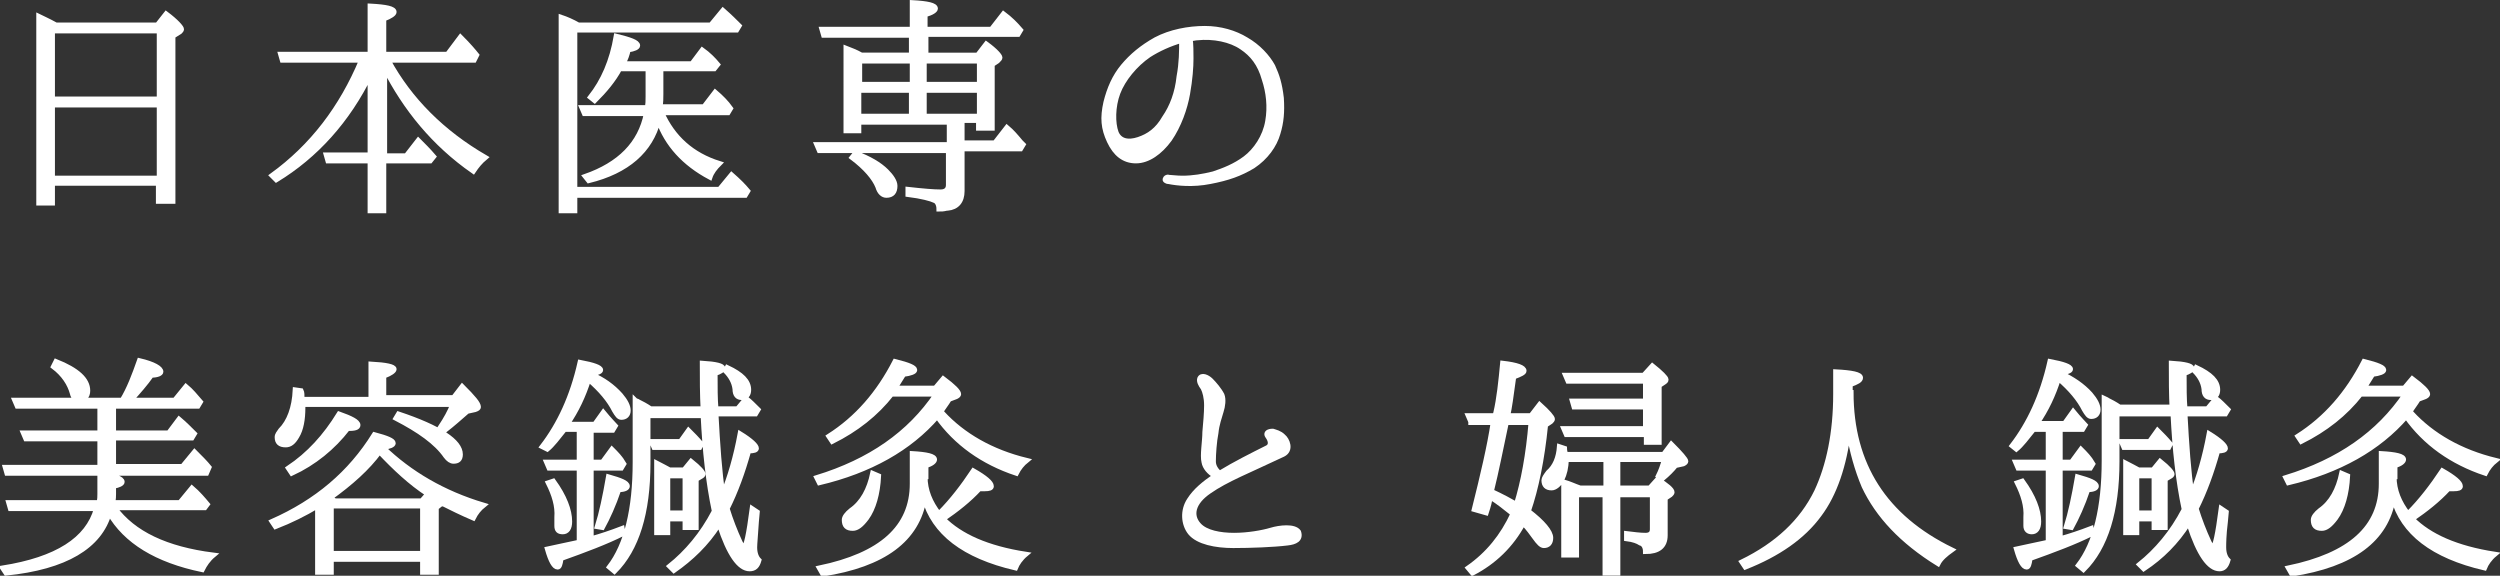
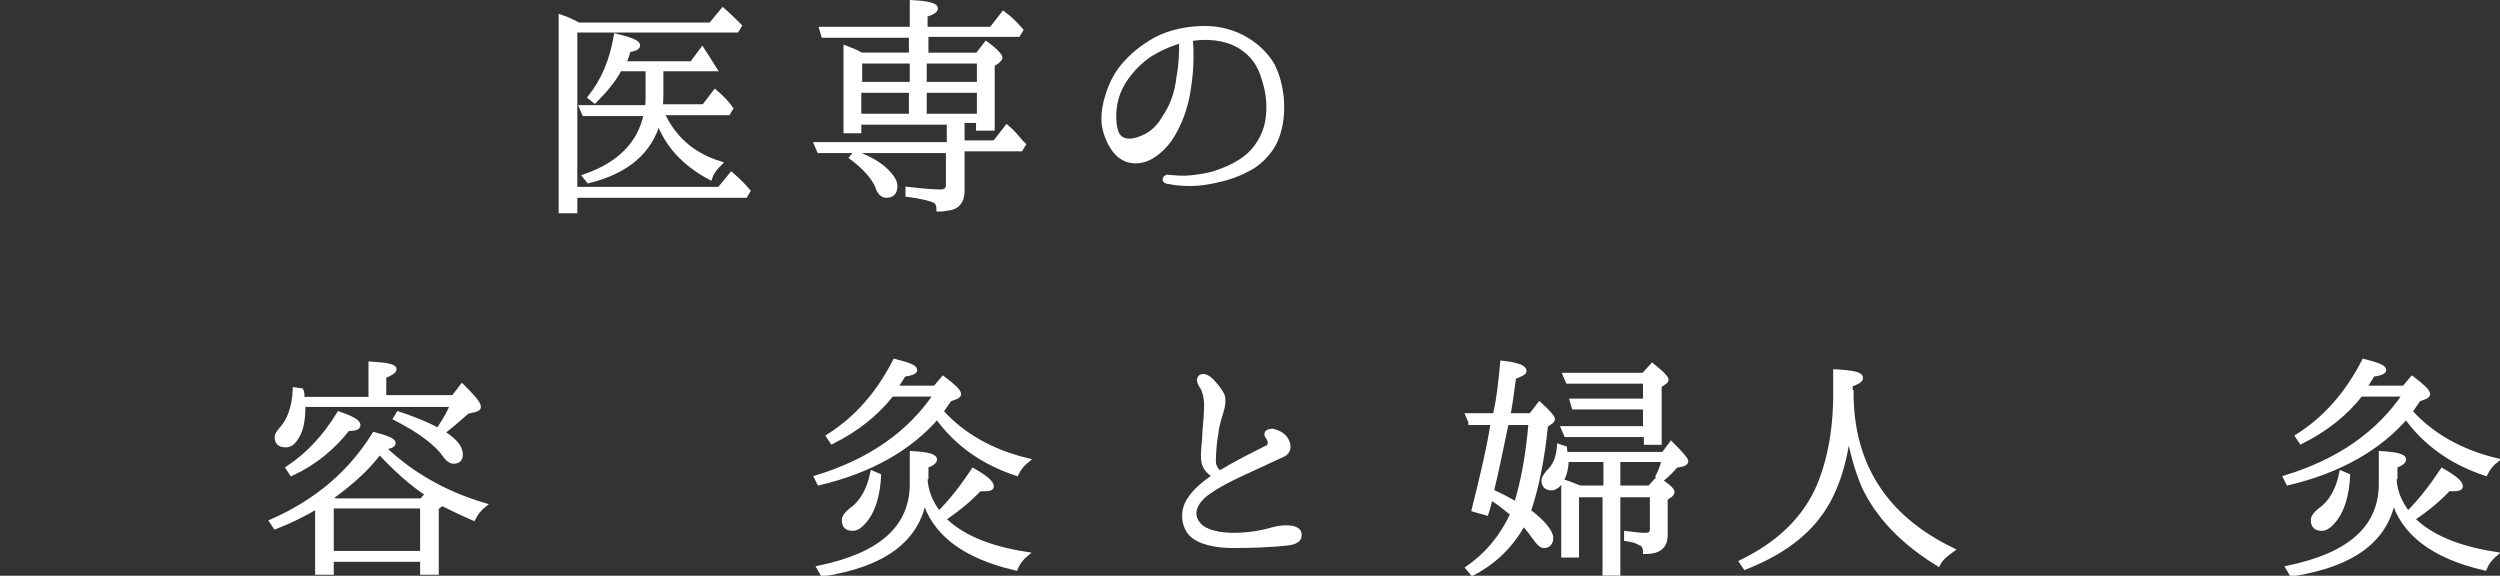
<svg xmlns="http://www.w3.org/2000/svg" version="1.1" id="レイヤー_1" x="0px" y="0px" viewBox="0 0 290.5 66.9" style="enable-background:new 0 0 290.5 66.9;" xml:space="preserve">
  <rect x="0" y="0" width="290.5" height="66.9" fill="#333333" stroke="none" />
  <style type="text/css">
	.st0{fill:#FFFFFF;stroke:#FFFFFF;stroke-width:0.567;stroke-miterlimit:10;}
</style>
  <g>
    <g>
      <g>
        <g>
-           <path class="st0" d="M18.2,3l1.1-1.4c1.2,0.9,1.8,1.6,1.8,1.8c0,0.1-0.1,0.2-0.2,0.3l-0.8,0.5v19.2h-1.7v-2.1H6.1v2.3H4.5V1.9      c0.4,0.2,1.1,0.5,2,1H18.2z M6.1,3.6v7.9h12.4V3.6H6.1z M18.5,20.7v-8.5H6.1v8.5H18.5z" />
-           <path class="st0" d="M44.7,7.6v10.5h2.5l1.4-1.8c0.6,0.6,1.2,1.2,1.8,1.9L50,18.7h-5.4v5.8H43v-5.8h-4.9l-0.2-0.7H43V8.7      c-2.6,5.3-6.3,9.4-10.9,12.2l-0.5-0.5C36.3,17,39.7,12.5,42,7h-9.2l-0.2-0.7H43V0.7c1.9,0.1,2.8,0.3,2.8,0.7      c0,0.2-0.4,0.5-1.2,0.8v4.1H52l1.5-2c0.9,0.9,1.5,1.6,1.9,2.1L55.1,7h-10c2.5,4.6,6.3,8.4,11.3,11.3c-0.6,0.5-1,1-1.4,1.6      c-4.6-3.2-7.9-7.3-10.3-12L44.7,7.6z" />
-           <path class="st0" d="M82.6,2.9L84,1.2c0.8,0.7,1.4,1.3,1.9,1.8l-0.3,0.5H66.8V22h16.8l1.4-1.7c0.8,0.7,1.4,1.3,1.9,1.9l-0.3,0.5      H66.8v1.8h-1.6V2c0.6,0.2,1.3,0.5,2,0.9H82.6z M76.9,13.1c1.3,2.9,3.5,4.9,6.7,5.9c-0.5,0.5-0.9,1-1.1,1.6c-3-1.6-5-3.8-6-6.6      c-0.9,3.5-3.6,5.9-8.1,7L68,20.5c4-1.4,6.4-3.8,7.1-7.3h-7.2l-0.3-0.7h7.6c0.1-0.4,0.1-0.8,0.1-1.3V8h-3.3      c-0.7,1.3-1.7,2.5-2.9,3.7l-0.5-0.4c1.5-1.9,2.5-4.2,3-7.1c1.6,0.4,2.5,0.7,2.5,1.1c0,0.2-0.4,0.4-1.1,0.5      c-0.1,0.5-0.3,1.1-0.6,1.6h8l1.2-1.6c0.7,0.5,1.3,1.1,1.8,1.7L83,8h-6.2v2.9c0,0.5,0,1-0.1,1.5h5.1l1.3-1.7      c0.7,0.6,1.3,1.2,1.8,1.9l-0.3,0.5H76.9z" />
+           <path class="st0" d="M82.6,2.9L84,1.2c0.8,0.7,1.4,1.3,1.9,1.8l-0.3,0.5H66.8V22h16.8l1.4-1.7c0.8,0.7,1.4,1.3,1.9,1.9l-0.3,0.5      H66.8v1.8h-1.6V2c0.6,0.2,1.3,0.5,2,0.9H82.6z M76.9,13.1c1.3,2.9,3.5,4.9,6.7,5.9c-0.5,0.5-0.9,1-1.1,1.6c-3-1.6-5-3.8-6-6.6      c-0.9,3.5-3.6,5.9-8.1,7L68,20.5c4-1.4,6.4-3.8,7.1-7.3h-7.2l-0.3-0.7h7.6c0.1-0.4,0.1-0.8,0.1-1.3V8h-3.3      c-0.7,1.3-1.7,2.5-2.9,3.7l-0.5-0.4c1.5-1.9,2.5-4.2,3-7.1c1.6,0.4,2.5,0.7,2.5,1.1c0,0.2-0.4,0.4-1.1,0.5      c-0.1,0.5-0.3,1.1-0.6,1.6h8l1.2-1.6L83,8h-6.2v2.9c0,0.5,0,1-0.1,1.5h5.1l1.3-1.7      c0.7,0.6,1.3,1.2,1.8,1.9l-0.3,0.5H76.9z" />
          <path class="st0" d="M107.5,6.4h6.1l1-1.3c1.1,0.8,1.6,1.4,1.6,1.6c0,0.1-0.1,0.2-0.3,0.4l-0.6,0.4v7.4h-1.6v-0.9h-1.9v2.6h3.8      l1.4-1.8c0.6,0.5,1.1,1.1,1.6,1.7l0.3,0.3l-0.3,0.5h-6.8v4.9c0,1.2-0.6,1.9-1.7,2c-0.1,0-0.1,0-0.1,0c-0.4,0.1-0.6,0.1-0.9,0.1      c0-0.5-0.2-0.9-0.5-1c-0.4-0.2-1.5-0.5-3.1-0.7V22c1.8,0.2,3,0.3,3.8,0.3c0.6,0,0.9-0.3,0.9-0.8v-4H95.2l-0.3-0.7h15.4v-2.6      H99.8v1h-1.5V5.6c0.5,0.2,1.1,0.4,1.8,0.8h5.8V4.1H95.7l-0.2-0.7H106V0.3c1.8,0.1,2.7,0.3,2.7,0.7c0,0.2-0.4,0.5-1.2,0.7v1.7      h7.7l1.4-1.8c0.8,0.6,1.4,1.2,2,1.9l-0.3,0.5h-10.7V6.4z M99.4,17.8c1.6,0.6,2.8,1.3,3.6,2.1c0.6,0.6,1,1.2,1,1.7      c0,0.7-0.3,1.1-1,1.1c-0.4,0-0.8-0.3-1-1c-0.4-1-1.4-2.2-3-3.4L99.4,17.8z M106,7.1h-6.1v2.7h6.1V7.1z M99.8,13.5h6.1v-3h-6.1      V13.5z M113.8,9.8V7.1h-6.4v2.7H113.8z M113.8,10.5h-6.4v3h6.4V10.5z" />
          <path class="st0" d="M148.9,11.4c0.1,1.6,0,2.8-0.4,4.1c-0.4,1.4-1.4,2.8-2.9,3.8c-1.5,0.9-2.9,1.4-5,1.8c-2,0.4-3.8,0.2-4.8,0      c-0.3,0-0.5-0.2-0.4-0.3c0-0.1,0.2-0.3,0.4-0.2c0.3,0,0.9,0.1,1.6,0.1c1.2,0,2.4-0.2,3.6-0.5c1.2-0.4,2.5-0.9,3.7-1.8      s2.3-2.5,2.6-4.3c0.3-1.7,0.1-3.4-0.4-4.9c-0.5-1.8-1.4-2.9-2.6-3.7c-1.3-0.9-3.3-1.3-5.2-1.1c-0.2,0-0.5,0.1-0.8,0.1      c0.1,0.6,0.1,1.6,0.1,2.3c0,1-0.1,2.4-0.4,4.1c-0.3,1.7-1,3.7-2.1,5.3c-1.1,1.5-2.5,2.5-3.9,2.5c-1.4,0-2.4-0.8-3.1-2.3      c-0.7-1.5-0.8-2.7-0.4-4.5c0.4-1.6,1-3,2-4.2c1-1.2,2.2-2.2,3.8-3.1c1.7-0.9,3.8-1.3,5.7-1.3c1.8,0,3.5,0.5,4.8,1.3      c1.4,0.8,2.5,2,3.1,3.1C148.4,8.8,148.7,9.7,148.9,11.4z M137.3,4.7c-1.4,0.4-2.7,1-3.8,1.7c-1.6,1.1-3,2.8-3.6,4.4      c-0.6,1.6-0.6,3.5-0.2,4.6c0.4,1,1.4,1.2,2.6,0.8c1.2-0.4,2.2-1.1,3-2.5c0.9-1.3,1.5-2.9,1.7-4.8C137.3,7.3,137.3,5.9,137.3,4.7      z" />
-           <path class="st0" d="M20.9,58.4l1.4-1.7c0.7,0.6,1.3,1.3,1.8,1.9L23.8,59H13.3c2.2,3,6,4.8,11.5,5.5c-0.6,0.5-1,1.1-1.3,1.7      c-5.3-1.1-8.9-3.3-10.8-6.6c-1.1,3.9-5.1,6.3-12,7l-0.4-0.6c6.3-1,9.9-3.3,10.9-6.9h-10L1,58.4h10.5c0.1-0.4,0.1-0.7,0.1-1V55      c1.7,0.3,2.6,0.6,2.6,1c0,0.2-0.4,0.4-1,0.5v0.9c0,0.2,0,0.6-0.1,1H20.9z M14.2,46.5c0.8-1.3,1.4-2.9,2-4.6      c1.7,0.4,2.5,0.9,2.5,1.3c0,0.2-0.4,0.4-1.1,0.4c-0.7,1-1.5,1.9-2.4,2.9h5.1l1.3-1.6c0.6,0.5,1.1,1.1,1.7,1.8L23,47.2h-9.8v3.1      h6.4l1.2-1.6c0.6,0.5,1.2,1.1,1.8,1.7l-0.3,0.5h-9.1v3.3h8l1.4-1.7c0.7,0.7,1.3,1.3,1.7,1.8L24,55H0.8l-0.2-0.7h11v-3.3H3      l-0.3-0.7h8.9v-3.1H2l-0.3-0.7H14.2z M6.5,42c2.5,1,3.7,2.1,3.7,3.4c0,0.7-0.4,1-1,1c-0.4,0-0.7-0.2-0.8-0.7      c-0.3-1.1-1-2.2-2.2-3.1L6.5,42z" />
          <path class="st0" d="M51.2,58.6L50.7,59v7.5h-1.6V65H38.5v1.5h-1.6v-7.7c-1.5,0.9-3.1,1.7-4.9,2.4l-0.4-0.6      c5.2-2.3,9.1-5.6,11.9-10.1c1.5,0.4,2.2,0.7,2.2,1c0,0.2-0.4,0.4-1.2,0.5l0,0c3.1,3,7,5.3,11.7,6.7c-0.5,0.4-0.9,0.9-1.2,1.5      c-1.4-0.6-2.6-1.2-3.6-1.7C51.3,58.6,51.3,58.6,51.2,58.6z M43.1,46.2v-3.9c1.8,0.1,2.7,0.3,2.7,0.6c0,0.2-0.4,0.5-1.2,0.8v2.5      h8.1l1-1.3c1.3,1.3,1.9,2,1.9,2.4c0,0.1-0.1,0.2-0.4,0.3l-0.9,0.2c-0.8,0.7-1.7,1.5-2.6,2.2l-0.5-0.4c0.6-0.9,1.1-1.8,1.4-2.6      H35.2c0,0.1,0,0.3,0,0.4c0,1.3-0.2,2.5-0.7,3.3c-0.4,0.7-0.8,1-1.3,1c-0.7,0-1-0.3-1-0.9c0-0.3,0.2-0.5,0.4-0.8      c1-1,1.6-2.6,1.7-4.7l0.7,0.1c0.1,0.2,0.1,0.5,0.1,1H43.1z M33.5,54.4c2.4-1.6,4.3-3.7,5.9-6.3c1.4,0.5,2.2,0.9,2.2,1.3      c0,0.3-0.4,0.4-1.2,0.4c-1.7,2.2-3.9,4-6.5,5.2L33.5,54.4z M49.7,57.4c-2-1.3-3.8-3-5.6-4.9c-1.4,1.9-3.3,3.6-5.8,5.4      c0.1,0.1,0.4,0.1,0.6,0.3h10.1L49.7,57.4z M49.1,64.3v-5.5H38.5v5.5H49.1z M46.3,48.1c4.8,1.6,7.2,3.2,7.2,4.7      c0,0.6-0.3,0.8-0.8,0.8c-0.3,0-0.6-0.2-0.9-0.6c-1.1-1.6-3.1-3-5.8-4.4L46.3,48.1z" />
-           <path class="st0" d="M68.7,49.9v3.8H70l1.1-1.5c0.5,0.5,1,1,1.4,1.7l-0.3,0.5h-3.5v8.2c1.1-0.3,2.3-0.7,3.6-1.2l0.1,0.6      c-2,1-4.4,1.9-7.2,2.9c-0.1,0.7-0.2,1-0.4,1c-0.4,0-0.8-0.7-1.2-2.1c1-0.2,2.2-0.5,3.7-0.8v-8.6h-3.5l-0.3-0.7h3.8v-3.8h-1.7      c-0.8,1-1.4,1.8-2,2.3L63,51.9c2-2.6,3.5-5.8,4.4-9.8c1.6,0.3,2.4,0.6,2.4,0.9c0,0.2-0.4,0.3-1.1,0.5c1.4,0.6,2.5,1.4,3.4,2.4      c0.6,0.7,0.9,1.3,0.9,1.8s-0.3,0.8-0.8,0.8c-0.3,0-0.5-0.3-0.8-0.8c-0.6-1.2-1.6-2.4-3-3.6c-0.6,1.9-1.4,3.6-2.5,5.2h3.2l1-1.4      l0.5,0.6c0.3,0.3,0.6,0.7,0.9,1l-0.3,0.5H68.7z M64.3,55.9c1.3,1.8,1.9,3.4,1.9,4.7c0,0.8-0.3,1.2-0.8,1.2      c-0.5,0-0.7-0.2-0.7-0.7v-1c0.1-1.3-0.3-2.6-1-4L64.3,55.9z M69.4,61.2c0.5-1.6,0.9-3.5,1.3-5.8c1.4,0.4,2.2,0.7,2.2,1.1      c0,0.2-0.3,0.4-1,0.4c-0.6,1.8-1.3,3.3-1.9,4.4L69.4,61.2z M81.7,47.7c-0.1-1.9-0.1-3.7-0.1-5.5c1.6,0.1,2.4,0.3,2.4,0.6      c0,0.2-0.3,0.4-0.9,0.6c0,1.6,0,3,0.1,4.1h2.5l1-1.2c0.4,0.3,0.9,0.8,1.4,1.3l-0.3,0.5h-4.6c0.2,3.6,0.4,6.7,0.8,9.3      c0.8-1.9,1.5-4.3,2-7c1.3,0.8,1.9,1.4,1.9,1.7c0,0.2-0.3,0.3-0.9,0.3c-0.7,2.5-1.5,4.7-2.5,6.7c0.4,1.3,0.9,2.6,1.5,3.9      c0.2,0.4,0.3,0.6,0.4,0.6c0.3,0,0.6-1.5,1-4.5l0.6,0.4l-0.1,1.1c-0.1,1.6-0.2,2.6-0.2,3c0,0.7,0.2,1.2,0.5,1.5      c-0.2,0.7-0.5,1-1.1,1c-1.2,0-2.4-1.7-3.5-5.1L83.5,61c-1.4,2.2-3.2,3.9-5.2,5.3l-0.5-0.5c2-1.6,3.8-3.7,5.2-6.4      c-0.7-3.3-1.1-7-1.3-11.1h-6.4v5.5c0,5.8-1.3,10-3.9,12.6l-0.6-0.5c2-2.6,3-6.7,3-12.2v-7.2c0.1,0.1,0.3,0.1,0.4,0.2      c0.4,0.2,0.8,0.4,1.4,0.8H81.7z M79,51.4l1-1.4c0.5,0.5,1,1,1.5,1.6L81.3,52H76l-0.3-0.7H79z M79.4,54.7l0.9-1.1      c1,0.8,1.4,1.3,1.4,1.5c0,0.1-0.1,0.2-0.3,0.3l-0.5,0.3v5.6h-1.3v-1h-2v1.6h-1.3v-8.1c0.6,0.3,1.1,0.6,1.5,0.8H79.4z M77.6,55.3      v4.3h2v-4.3H77.6z M84.5,42.7c1.7,0.8,2.5,1.6,2.5,2.6c0,0.6-0.3,0.9-0.8,0.9c-0.5,0-0.8-0.3-0.8-1c-0.1-0.8-0.5-1.5-1.1-2.1      L84.5,42.7z" />
          <path class="st0" d="M108.5,45.3l1.1-1.3c1.2,0.9,1.8,1.5,1.8,1.8c0,0.1-0.1,0.2-0.3,0.3l-0.8,0.3c-0.3,0.5-0.7,1-1,1.5      c0.1,0,0.1,0.1,0.2,0.1c2.4,2.6,5.7,4.5,9.8,5.5c-0.5,0.4-0.9,0.9-1.2,1.5c-3.9-1.3-7-3.5-9.2-6.6c-3.2,3.7-7.8,6.3-13.7,7.7      l-0.3-0.6c6.2-1.9,10.8-5.1,13.9-9.7h-5.2c-1.8,2.3-4.1,4.1-6.9,5.5l-0.4-0.6c3.3-2.1,5.8-5,7.7-8.7c1.6,0.4,2.3,0.7,2.3,1      c0,0.2-0.5,0.4-1.3,0.5c-0.5,0.8-0.8,1.3-1,1.6H108.5z M107.5,55.4c0,1.6,0.6,3,1.6,4.3l0.1-0.1c1.4-1.4,2.7-3.1,3.9-4.9      c1.4,0.8,2.1,1.4,2.1,1.8c0,0.2-0.2,0.3-0.8,0.3c-0.2,0-0.4,0-0.6,0c-1.2,1.3-2.6,2.4-4.2,3.5c2,2,5.1,3.4,9.6,4.1      c-0.6,0.5-1,1.1-1.2,1.6c-6-1.4-9.5-4.1-10.6-8.1c-0.8,4.8-4.7,7.7-11.8,8.8l-0.4-0.7c7.2-1.5,10.8-4.7,10.8-9.8v-3.5      c1.7,0.1,2.6,0.3,2.6,0.7c0,0.2-0.3,0.5-1,0.7V55.4z M102.1,55.3c-0.1,2.1-0.6,3.8-1.4,4.9c-0.6,0.8-1.1,1.2-1.6,1.2      c-0.7,0-1-0.3-1-1c0-0.3,0.3-0.7,0.8-1.1c1.3-0.9,2.1-2.4,2.5-4.3L102.1,55.3z" />
          <path class="st0" d="M149.6,63.1c-1.6,0.2-4.3,0.3-6.3,0.3c-2,0-4.1-0.4-5-1.5c-0.8-1-0.9-2.6-0.1-3.8c0.7-1.1,1.7-1.9,3-2.8      c-0.7-0.4-1.2-1-1.3-1.6c-0.2-0.8,0.1-2.4,0.1-3.5c0.1-1.1,0.2-2.2,0.2-3.1c0-0.9-0.2-1.6-0.4-2c-0.3-0.4-0.5-0.8-0.4-1.1      c0.2-0.5,0.9-0.2,1.3,0.2s1,1.1,1.3,1.7c0.2,0.5,0.1,1.3-0.1,1.9c-0.2,0.7-0.5,1.5-0.6,2.5c-0.2,1-0.3,2.5-0.3,3.3      c0,0.5,0.2,0.9,0.7,1.4c1.8-1.1,3.8-2.1,5.6-3c0.5-0.3,0.3-0.9,0-1.3c-0.3-0.4,0.1-0.6,0.6-0.6c0.3,0.1,0.8,0.2,1.2,0.6      c0.5,0.4,1,1.6,0,2.1c-4,1.9-6.6,2.9-8.6,4.3c-1.9,1.3-2.2,2.8-1.2,3.9c0.8,0.9,2.5,1.2,4.1,1.2c1.6,0,3.3-0.3,4.3-0.6      c1-0.3,2.7-0.5,3.2,0.2C151.2,62.7,150.5,63,149.6,63.1z" />
          <path class="st0" d="M170.9,49l-0.3-0.7h3.1l0.1-0.3c0.4-1.7,0.6-3.7,0.8-5.8c1.7,0.2,2.5,0.5,2.5,0.9c0,0.2-0.4,0.4-1.2,0.7      c-0.3,2.2-0.5,3.7-0.7,4.5h2.7l1-1.3c1,0.9,1.5,1.5,1.5,1.7c0,0.1-0.1,0.2-0.2,0.3l-0.6,0.4c-0.4,4-1.1,7.4-2,10      c1.7,1.3,2.6,2.4,2.6,3.1c0,0.6-0.3,0.9-0.8,0.9c-0.3,0-0.6-0.3-1.1-1c-0.3-0.4-0.7-1-1.3-1.6c-1.4,2.6-3.4,4.5-5.9,5.8      l-0.5-0.6c2.3-1.6,4-3.7,5.2-6.3c-0.9-0.7-1.7-1.4-2.6-1.9c0,0.1-0.1,0.2-0.1,0.3c0,0.1-0.1,0.6-0.4,1.5l-1.4-0.4      c1-4,1.8-7.4,2.2-10.1H170.9z M175.1,49l-0.1,0.3c-0.6,2.8-1.1,5.4-1.7,7.8c1.3,0.6,2.2,1.1,2.9,1.5c0.8-2.6,1.4-5.8,1.7-9.5      H175.1z M187.9,56.7h3.8l0.9-1c1.1,0.7,1.7,1.2,1.7,1.5c0,0.1-0.1,0.2-0.2,0.3l-0.6,0.4v4.3c0,1.3-0.8,1.9-2.3,1.9      c0-0.5-0.2-0.9-0.6-1c-0.3-0.2-0.8-0.4-1.6-0.5v-0.6c0.8,0.1,1.6,0.2,2.2,0.2c0.5,0,0.8-0.2,0.8-0.7v-4h-4v9.1h-1.5v-9.1h-3.3v7      h-1.5V56c0.7,0.2,1.3,0.5,1.9,0.7h3v-3.3h-4.6c0,0.9-0.2,1.7-0.5,2.3c-0.3,0.6-0.8,1-1.2,1c-0.6,0-0.9-0.3-0.9-0.9      c0-0.2,0.2-0.5,0.5-0.9c0.8-0.7,1.2-1.7,1.3-3l0.6,0.2c0,0.3,0.1,0.5,0.1,0.7h11.4l0.9-1.2c1.1,1.1,1.7,1.8,1.7,2      c0,0.1-0.1,0.2-0.3,0.3l-0.9,0.2c-0.4,0.5-0.9,1-1.5,1.5l-0.5-0.3c0.3-0.6,0.5-1.2,0.7-1.9h-5.4V56.7z M191.2,46.6v-2.3h-9      l-0.3-0.7h9.1l1-1.1c1,0.8,1.6,1.4,1.6,1.6c0,0.2-0.1,0.2-0.2,0.3l-0.6,0.4v6.6h-1.5v-0.9H182l-0.3-0.7h9.5v-2.5h-8.3l-0.2-0.7      H191.2z" />
          <path class="st0" d="M215.1,45.6c0,8.4,3.9,14.5,11.7,18.3c-0.7,0.5-1.3,1-1.6,1.6c-4.2-2.6-7-5.6-8.6-9c-0.8-1.9-1.4-4-1.8-6.4      c-0.5,4-1.6,7.3-3.4,9.7c-1.9,2.6-4.8,4.6-8.6,6.1l-0.4-0.6c4.1-2,7-4.7,8.7-8.2c1.4-3,2.2-6.8,2.2-11.3v-2.6      c1.9,0.1,2.9,0.3,2.9,0.7c0,0.3-0.4,0.5-1.2,0.8V45.6z" />
-           <path class="st0" d="M239.4,49.9v3.8h1.3l1.1-1.5c0.5,0.5,1,1,1.4,1.7l-0.3,0.5h-3.5v8.2c1.1-0.3,2.3-0.7,3.6-1.2l0.1,0.6      c-2,1-4.4,1.9-7.2,2.9c-0.1,0.7-0.2,1-0.4,1c-0.4,0-0.8-0.7-1.2-2.1c1-0.2,2.2-0.5,3.7-0.8v-8.6h-3.5l-0.3-0.7h3.8v-3.8h-1.7      c-0.8,1-1.4,1.8-2,2.3l-0.5-0.4c2-2.6,3.5-5.8,4.4-9.8c1.6,0.3,2.4,0.6,2.4,0.9c0,0.2-0.4,0.3-1.1,0.5c1.3,0.6,2.5,1.4,3.4,2.4      c0.6,0.7,0.9,1.3,0.9,1.8s-0.3,0.8-0.8,0.8c-0.3,0-0.5-0.3-0.8-0.8c-0.6-1.2-1.6-2.4-3-3.6c-0.6,1.9-1.4,3.6-2.5,5.2h3.2l1-1.4      l0.5,0.6c0.3,0.3,0.6,0.7,0.9,1l-0.3,0.5H239.4z M235,55.9c1.3,1.8,1.9,3.4,1.9,4.7c0,0.8-0.3,1.2-0.8,1.2      c-0.4,0-0.7-0.2-0.7-0.7v-1c0.1-1.3-0.3-2.6-1-4L235,55.9z M240.1,61.2c0.5-1.6,0.9-3.5,1.3-5.8c1.4,0.4,2.2,0.7,2.2,1.1      c0,0.2-0.3,0.4-1,0.4c-0.6,1.8-1.3,3.3-1.9,4.4L240.1,61.2z M252.4,47.7c-0.1-1.9-0.1-3.7-0.1-5.5c1.6,0.1,2.4,0.3,2.4,0.6      c0,0.2-0.3,0.4-0.9,0.6c0,1.6,0,3,0.1,4.1h2.6l1-1.2c0.4,0.3,0.9,0.8,1.4,1.3l-0.3,0.5h-4.7c0.2,3.6,0.4,6.7,0.8,9.3      c0.8-1.9,1.5-4.3,2-7c1.3,0.8,1.9,1.4,1.9,1.7c0,0.2-0.3,0.3-0.9,0.3c-0.7,2.5-1.5,4.7-2.5,6.7c0.4,1.3,0.9,2.6,1.5,3.9      c0.2,0.4,0.3,0.6,0.4,0.6c0.3,0,0.6-1.5,1-4.5l0.6,0.4l-0.1,1.1c-0.2,1.6-0.2,2.6-0.2,3c0,0.7,0.2,1.2,0.5,1.5      c-0.2,0.7-0.5,1-1,1c-1.2,0-2.4-1.7-3.5-5.1l-0.1-0.2c-1.4,2.2-3.1,3.9-5.2,5.3l-0.5-0.5c2-1.6,3.8-3.7,5.2-6.4      c-0.7-3.3-1.1-7-1.3-11.1H246v5.5c0,5.8-1.3,10-3.9,12.6l-0.6-0.5c2-2.6,3-6.7,3-12.2v-7.2c0.2,0.1,0.3,0.1,0.4,0.2      c0.4,0.2,0.8,0.4,1.4,0.8H252.4z M249.7,51.4l1-1.4c0.5,0.5,1,1,1.5,1.6L252,52h-5.2l-0.3-0.7H249.7z M250.1,54.7l0.9-1.1      c1,0.8,1.4,1.3,1.4,1.5c0,0.1-0.1,0.2-0.3,0.3l-0.5,0.3v5.6h-1.3v-1h-2v1.6H247v-8.1c0.6,0.3,1.1,0.6,1.5,0.8H250.1z       M248.3,55.3v4.3h2v-4.3H248.3z M255.2,42.7c1.7,0.8,2.5,1.6,2.5,2.6c0,0.6-0.3,0.9-0.8,0.9c-0.5,0-0.8-0.3-0.8-1      c-0.1-0.8-0.5-1.5-1.1-2.1L255.2,42.7z" />
          <path class="st0" d="M279.2,45.3l1.1-1.3c1.2,0.9,1.8,1.5,1.8,1.8c0,0.1-0.1,0.2-0.3,0.3l-0.8,0.3c-0.3,0.5-0.7,1-1,1.5      c0.1,0,0.1,0.1,0.2,0.1c2.4,2.6,5.7,4.5,9.8,5.5c-0.5,0.4-0.9,0.9-1.2,1.5c-3.9-1.3-7-3.5-9.2-6.6c-3.2,3.7-7.8,6.3-13.7,7.7      l-0.3-0.6c6.2-1.9,10.8-5.1,13.9-9.7h-5.2c-1.8,2.3-4.1,4.1-6.9,5.5l-0.4-0.6c3.3-2.1,5.8-5,7.7-8.7c1.6,0.4,2.3,0.7,2.3,1      c0,0.2-0.5,0.4-1.3,0.5c-0.5,0.8-0.8,1.3-1,1.6H279.2z M278.2,55.4c0,1.6,0.6,3,1.6,4.3l0.1-0.1c1.4-1.4,2.7-3.1,3.9-4.9      c1.4,0.8,2.1,1.4,2.1,1.8c0,0.2-0.2,0.3-0.8,0.3c-0.2,0-0.4,0-0.6,0c-1.2,1.3-2.6,2.4-4.2,3.5c2,2,5.1,3.4,9.6,4.1      c-0.6,0.5-1,1.1-1.2,1.6c-6-1.4-9.5-4.1-10.6-8.1c-0.8,4.8-4.7,7.7-11.8,8.8l-0.4-0.7c7.2-1.5,10.8-4.7,10.8-9.8v-3.5      c1.7,0.1,2.6,0.3,2.6,0.7c0,0.2-0.3,0.5-1,0.7V55.4z M272.8,55.3c-0.1,2.1-0.6,3.8-1.4,4.9c-0.6,0.8-1.1,1.2-1.6,1.2      c-0.7,0-1-0.3-1-1c0-0.3,0.3-0.7,0.8-1.1c1.3-0.9,2.1-2.4,2.5-4.3L272.8,55.3z" />
        </g>
      </g>
    </g>
  </g>
</svg>